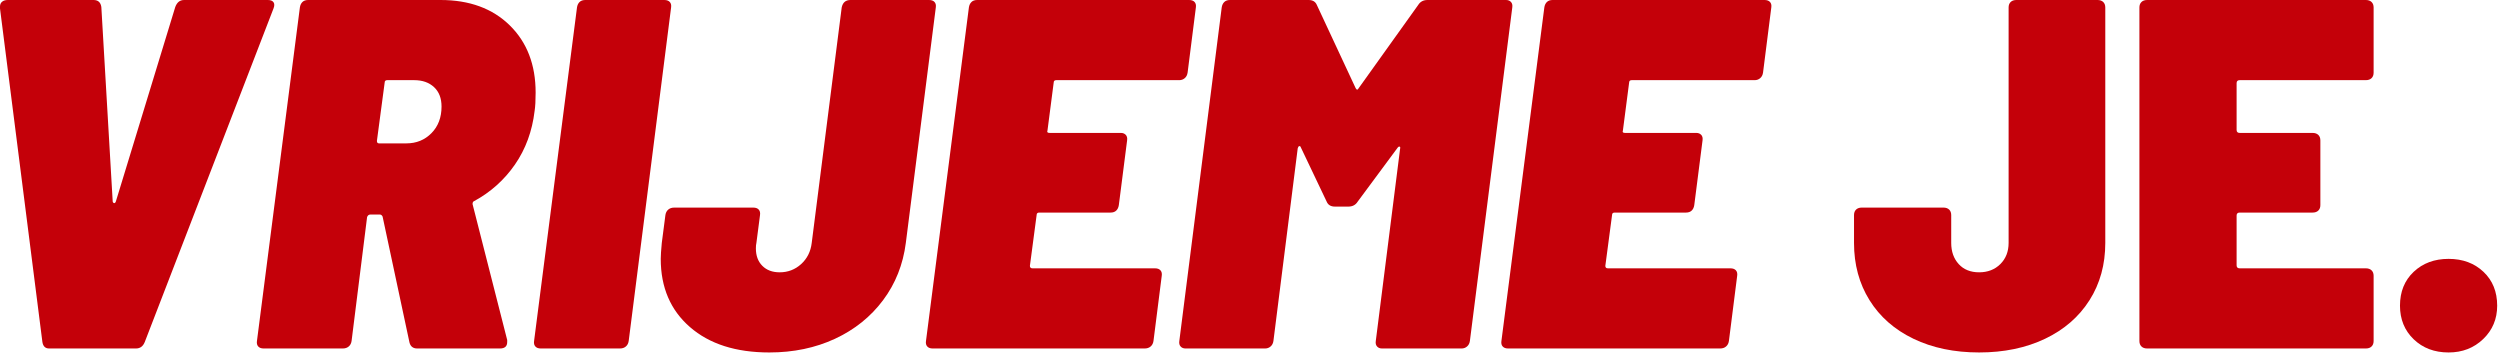
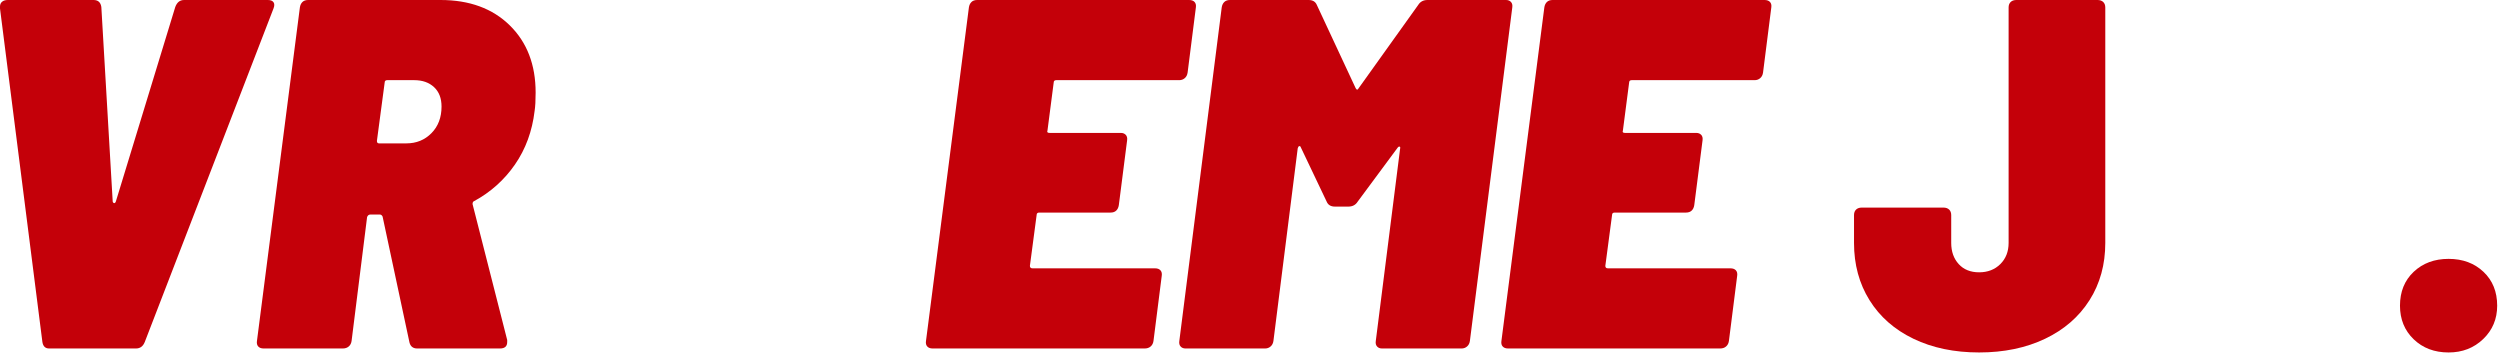
<svg xmlns="http://www.w3.org/2000/svg" width="572px" height="81px" viewBox="0 0 572 81" version="1.1">
  <title>vrijeme_je (1)</title>
  <g id="Page-1" stroke="none" stroke-width="1" fill="none" fill-rule="evenodd">
    <g id="vrijeme_je-(1)" fill="#C40009" fill-rule="nonzero">
      <path d="M0,1.937 L0,1.482 C0,1.026 0.157,0.667 0.473,0.4 C0.787,0.134 1.221,0.001 1.774,0.001 L21.411,0.001 C22.435,0.001 23.027,0.533 23.186,1.595 L25.788,46.131 C25.866,46.359 25.984,46.473 26.143,46.473 C26.3,46.473 26.419,46.359 26.498,46.131 L40.102,1.595 C40.496,0.533 41.167,0.001 42.113,0.001 L61.276,0.001 C61.907,0.001 62.342,0.171 62.578,0.513 C62.815,0.855 62.815,1.331 62.578,1.937 L33.122,78.252 C32.727,79.238 32.058,79.732 31.112,79.732 L11.238,79.732 C10.369,79.732 9.857,79.238 9.7,78.252 L0,1.937 Z" id="Fill-2" />
      <path d="M88.01,18.908 L86.237,32.234 C86.237,32.615 86.394,32.804 86.71,32.804 L92.98,32.804 C95.266,32.804 97.178,32.026 98.716,30.469 C100.254,28.914 101.023,26.881 101.023,24.375 C101.023,22.478 100.45,20.997 99.308,19.933 C98.162,18.871 96.647,18.339 94.752,18.339 L88.603,18.339 C88.206,18.339 88.01,18.529 88.01,18.908 M93.689,78.365 L87.537,49.548 C87.377,49.245 87.183,49.091 86.947,49.091 L84.698,49.091 C84.382,49.091 84.145,49.283 83.99,49.661 L80.441,78.023 C80.361,78.554 80.144,78.974 79.788,79.275 C79.434,79.579 78.98,79.732 78.428,79.732 L60.328,79.732 C59.776,79.732 59.362,79.579 59.087,79.275 C58.81,78.974 58.712,78.554 58.791,78.023 L68.611,1.709 C68.689,1.179 68.885,0.761 69.201,0.456 C69.516,0.153 69.95,0 70.502,0 L100.785,0 C107.41,0 112.695,1.936 116.638,5.809 C120.581,9.681 122.552,14.807 122.552,21.186 C122.552,23.009 122.474,24.414 122.317,25.4 C121.763,30.033 120.264,34.114 117.822,37.644 C115.376,41.176 112.26,43.966 108.475,46.017 C108.24,46.093 108.121,46.322 108.121,46.7 L116.046,77.794 L116.046,78.251 C116.046,79.238 115.493,79.732 114.391,79.732 L95.463,79.732 C94.516,79.732 93.924,79.275 93.689,78.365" id="Fill-4" />
-       <path d="M157.864,74.834 C153.407,70.961 151.179,65.762 151.179,59.23 C151.179,58.471 151.257,57.256 151.417,55.584 L152.245,49.207 C152.322,48.676 152.54,48.258 152.895,47.953 C153.25,47.65 153.703,47.498 154.255,47.498 L172.354,47.498 C172.905,47.498 173.319,47.65 173.596,47.953 C173.872,48.258 173.969,48.676 173.892,49.207 L173.064,55.584 C172.985,55.889 172.946,56.307 172.946,56.838 C172.946,58.51 173.438,59.838 174.425,60.824 C175.41,61.813 176.731,62.305 178.387,62.305 C180.28,62.305 181.917,61.678 183.297,60.426 C184.676,59.172 185.485,57.561 185.721,55.584 L192.583,1.709 C192.819,0.571 193.489,0.001 194.594,0.001 L212.575,0.001 C213.126,0.001 213.54,0.154 213.817,0.457 C214.093,0.761 214.19,1.179 214.112,1.709 L207.252,55.584 C206.62,60.521 204.885,64.887 202.047,68.684 C199.208,72.48 195.54,75.424 191.046,77.512 C186.55,79.6 181.541,80.643 176.022,80.643 C168.372,80.643 162.318,78.707 157.864,74.834 M122.493,79.275 C122.216,78.975 122.118,78.555 122.198,78.023 L132.016,1.709 C132.093,1.179 132.292,0.761 132.607,0.457 C132.922,0.154 133.356,0.001 133.909,0.001 L152.008,0.001 C152.558,0.001 152.972,0.154 153.25,0.457 C153.525,0.761 153.624,1.179 153.546,1.709 L143.845,78.023 C143.766,78.555 143.55,78.975 143.194,79.275 C142.841,79.58 142.385,79.732 141.835,79.732 L123.735,79.732 C123.182,79.732 122.768,79.58 122.493,79.275" id="Fill-6" />
      <path d="M271.071,17.883 C270.717,18.188 270.302,18.339 269.829,18.339 L241.675,18.339 C241.28,18.339 241.084,18.529 241.084,18.908 L239.665,29.843 C239.505,30.224 239.665,30.412 240.137,30.412 L256.462,30.412 C256.935,30.412 257.309,30.566 257.586,30.868 C257.861,31.172 257.96,31.59 257.882,32.121 L255.989,46.927 C255.909,47.461 255.712,47.879 255.397,48.181 C255.081,48.486 254.647,48.636 254.096,48.636 L237.772,48.636 C237.376,48.636 237.18,48.828 237.18,49.207 L235.642,60.824 C235.642,61.205 235.839,61.394 236.233,61.394 L264.27,61.394 C264.821,61.394 265.235,61.547 265.511,61.849 C265.787,62.154 265.885,62.572 265.807,63.101 L263.915,78.023 C263.835,78.554 263.619,78.974 263.264,79.275 C262.909,79.58 262.454,79.732 261.903,79.732 L213.403,79.732 C212.85,79.732 212.436,79.58 212.161,79.275 C211.883,78.974 211.786,78.554 211.865,78.023 L221.683,1.709 C221.76,1.179 221.959,0.761 222.274,0.456 C222.589,0.154 223.023,0 223.576,0 L272.077,0 C272.628,0 273.042,0.154 273.319,0.456 C273.594,0.761 273.692,1.179 273.615,1.709 L271.722,16.63 C271.643,17.162 271.426,17.58 271.071,17.883" id="Fill-8" />
      <path d="M344.59,0 C345.063,0 345.437,0.153 345.714,0.456 C345.989,0.761 346.088,1.179 346.01,1.709 L336.309,78.023 C336.23,78.554 336.014,78.974 335.659,79.275 C335.304,79.58 334.89,79.732 334.417,79.732 L316.2,79.732 C315.726,79.732 315.351,79.58 315.076,79.275 C314.798,78.974 314.7,78.554 314.78,78.023 L320.34,34.057 C320.418,33.755 320.379,33.584 320.221,33.544 C320.063,33.507 319.905,33.602 319.749,33.829 L310.639,46.13 C310.167,46.89 309.457,47.269 308.51,47.269 L305.434,47.269 C304.489,47.269 303.856,46.89 303.542,46.13 L297.628,33.715 C297.548,33.487 297.429,33.394 297.272,33.431 C297.114,33.47 296.995,33.641 296.918,33.943 L291.358,78.023 C291.278,78.554 291.061,78.974 290.708,79.275 C290.352,79.58 289.938,79.732 289.465,79.732 L271.247,79.732 C270.774,79.732 270.399,79.58 270.124,79.275 C269.846,78.974 269.749,78.554 269.828,78.023 L279.528,1.709 C279.606,1.179 279.803,0.761 280.12,0.456 C280.434,0.153 280.868,0 281.421,0 L299.401,0 C300.348,0 300.978,0.381 301.295,1.14 L310.167,20.161 C310.403,20.616 310.639,20.616 310.876,20.161 L324.48,1.14 C324.954,0.381 325.663,0 326.61,0 L344.59,0 Z" id="Fill-10" />
      <path d="M402.731,17.883 C402.376,18.188 401.961,18.339 401.489,18.339 L373.335,18.339 C372.938,18.339 372.743,18.529 372.743,18.908 L371.323,29.843 C371.165,30.224 371.323,30.412 371.796,30.412 L388.122,30.412 C388.594,30.412 388.967,30.566 389.245,30.868 C389.52,31.172 389.618,31.59 389.541,32.121 L387.648,46.927 C387.569,47.461 387.371,47.879 387.056,48.181 C386.741,48.486 386.306,48.636 385.755,48.636 L369.43,48.636 C369.035,48.636 368.838,48.828 368.838,49.207 L367.301,60.824 C367.301,61.205 367.497,61.394 367.893,61.394 L395.928,61.394 C396.479,61.394 396.893,61.547 397.17,61.849 C397.446,62.154 397.544,62.572 397.466,63.101 L395.574,78.023 C395.495,78.554 395.278,78.974 394.922,79.275 C394.569,79.58 394.114,79.732 393.563,79.732 L345.061,79.732 C344.508,79.732 344.094,79.58 343.819,79.275 C343.543,78.974 343.444,78.554 343.524,78.023 L353.342,1.709 C353.42,1.179 353.618,0.761 353.934,0.456 C354.249,0.154 354.682,0 355.235,0 L403.736,0 C404.287,0 404.701,0.154 404.978,0.456 C405.253,0.761 405.352,1.179 405.274,1.709 L403.381,16.63 C403.301,17.162 403.085,17.58 402.731,17.883" id="Fill-12" />
      <path d="M437.803,77.511 C433.464,75.423 430.113,72.48 427.747,68.683 C425.382,64.886 424.199,60.521 424.199,55.583 L424.199,49.206 C424.199,48.675 424.356,48.257 424.671,47.952 C424.986,47.65 425.421,47.497 425.974,47.497 L444.663,47.497 C445.214,47.497 445.649,47.65 445.964,47.952 C446.279,48.257 446.438,48.675 446.438,49.206 L446.438,55.583 C446.438,57.56 447.009,59.171 448.154,60.425 C449.296,61.677 450.854,62.304 452.825,62.304 C454.796,62.304 456.413,61.677 457.676,60.425 C458.937,59.171 459.57,57.56 459.57,55.583 L459.57,1.709 C459.57,1.178 459.726,0.761 460.041,0.456 C460.356,0.153 460.789,0 461.342,0 L479.914,0 C480.466,0 480.901,0.153 481.216,0.456 C481.531,0.761 481.69,1.178 481.69,1.709 L481.69,55.583 C481.69,60.521 480.488,64.886 478.082,68.683 C475.675,72.48 472.286,75.423 467.909,77.511 C463.531,79.599 458.503,80.642 452.825,80.642 C447.147,80.642 442.139,79.599 437.803,77.511" id="Fill-14" />
-       <path d="M542.61,17.883 C542.295,18.188 541.86,18.339 541.309,18.339 L512.446,18.339 C511.972,18.339 511.735,18.567 511.735,19.023 L511.735,29.729 C511.735,30.185 511.972,30.412 512.446,30.412 L529.126,30.412 C529.676,30.412 530.11,30.566 530.426,30.868 C530.741,31.172 530.899,31.59 530.899,32.121 L530.899,46.927 C530.899,47.461 530.741,47.879 530.426,48.181 C530.11,48.486 529.676,48.636 529.126,48.636 L512.446,48.636 C511.972,48.636 511.735,48.865 511.735,49.32 L511.735,60.711 C511.735,61.166 511.972,61.394 512.446,61.394 L541.309,61.394 C541.86,61.394 542.295,61.547 542.61,61.849 C542.924,62.154 543.084,62.572 543.084,63.101 L543.084,78.023 C543.084,78.554 542.924,78.974 542.61,79.275 C542.295,79.58 541.86,79.732 541.309,79.732 L491.27,79.732 C490.717,79.732 490.284,79.58 489.969,79.275 C489.653,78.974 489.497,78.554 489.497,78.023 L489.497,1.709 C489.497,1.179 489.653,0.761 489.969,0.456 C490.284,0.154 490.717,0 491.27,0 L541.309,0 C541.86,0 542.295,0.154 542.61,0.456 C542.924,0.761 543.084,1.179 543.084,1.709 L543.084,16.63 C543.084,17.162 542.924,17.58 542.61,17.883" id="Fill-16" />
      <path d="M552.251,77.625 C550.16,75.613 549.116,73.051 549.116,69.936 C549.116,66.748 550.16,64.166 552.251,62.191 C554.339,60.217 557.001,59.23 560.235,59.23 C563.468,59.23 566.13,60.217 568.22,62.191 C570.31,64.166 571.355,66.748 571.355,69.936 C571.355,72.975 570.29,75.518 568.161,77.568 C566.032,79.617 563.389,80.643 560.235,80.643 C557.001,80.643 554.339,79.637 552.251,77.625" id="Fill-18" />
    </g>
  </g>
</svg>